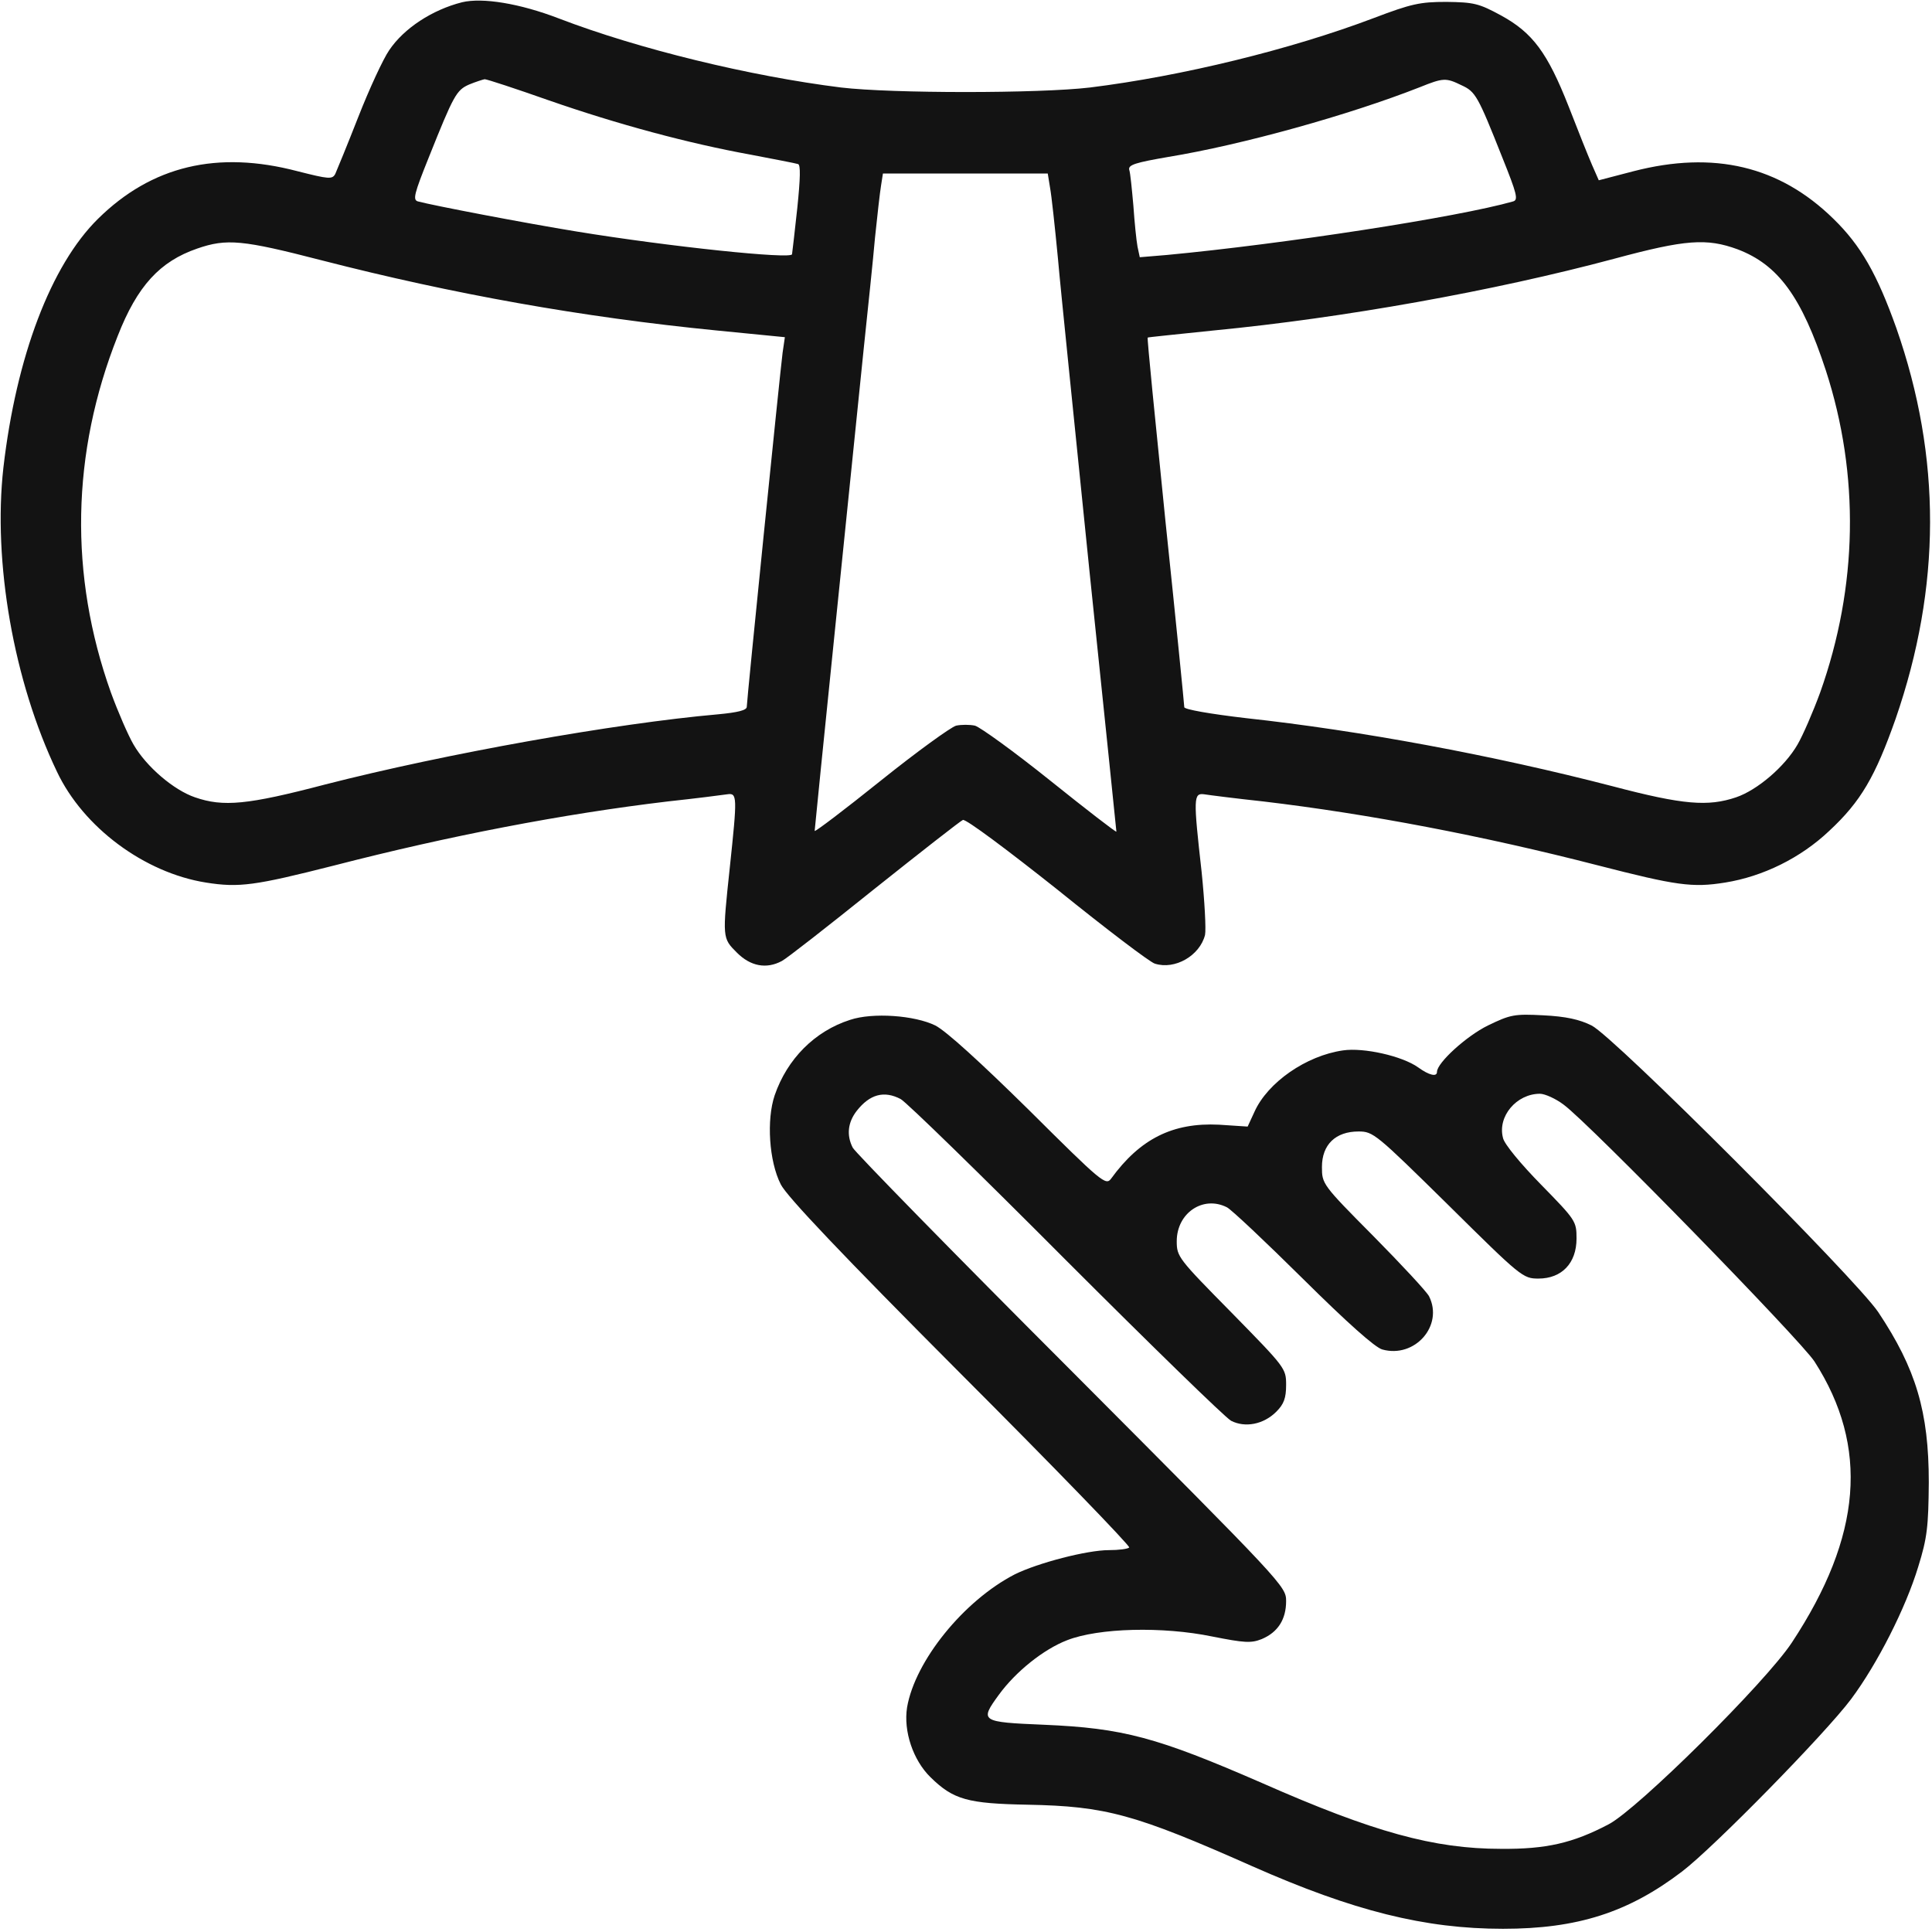
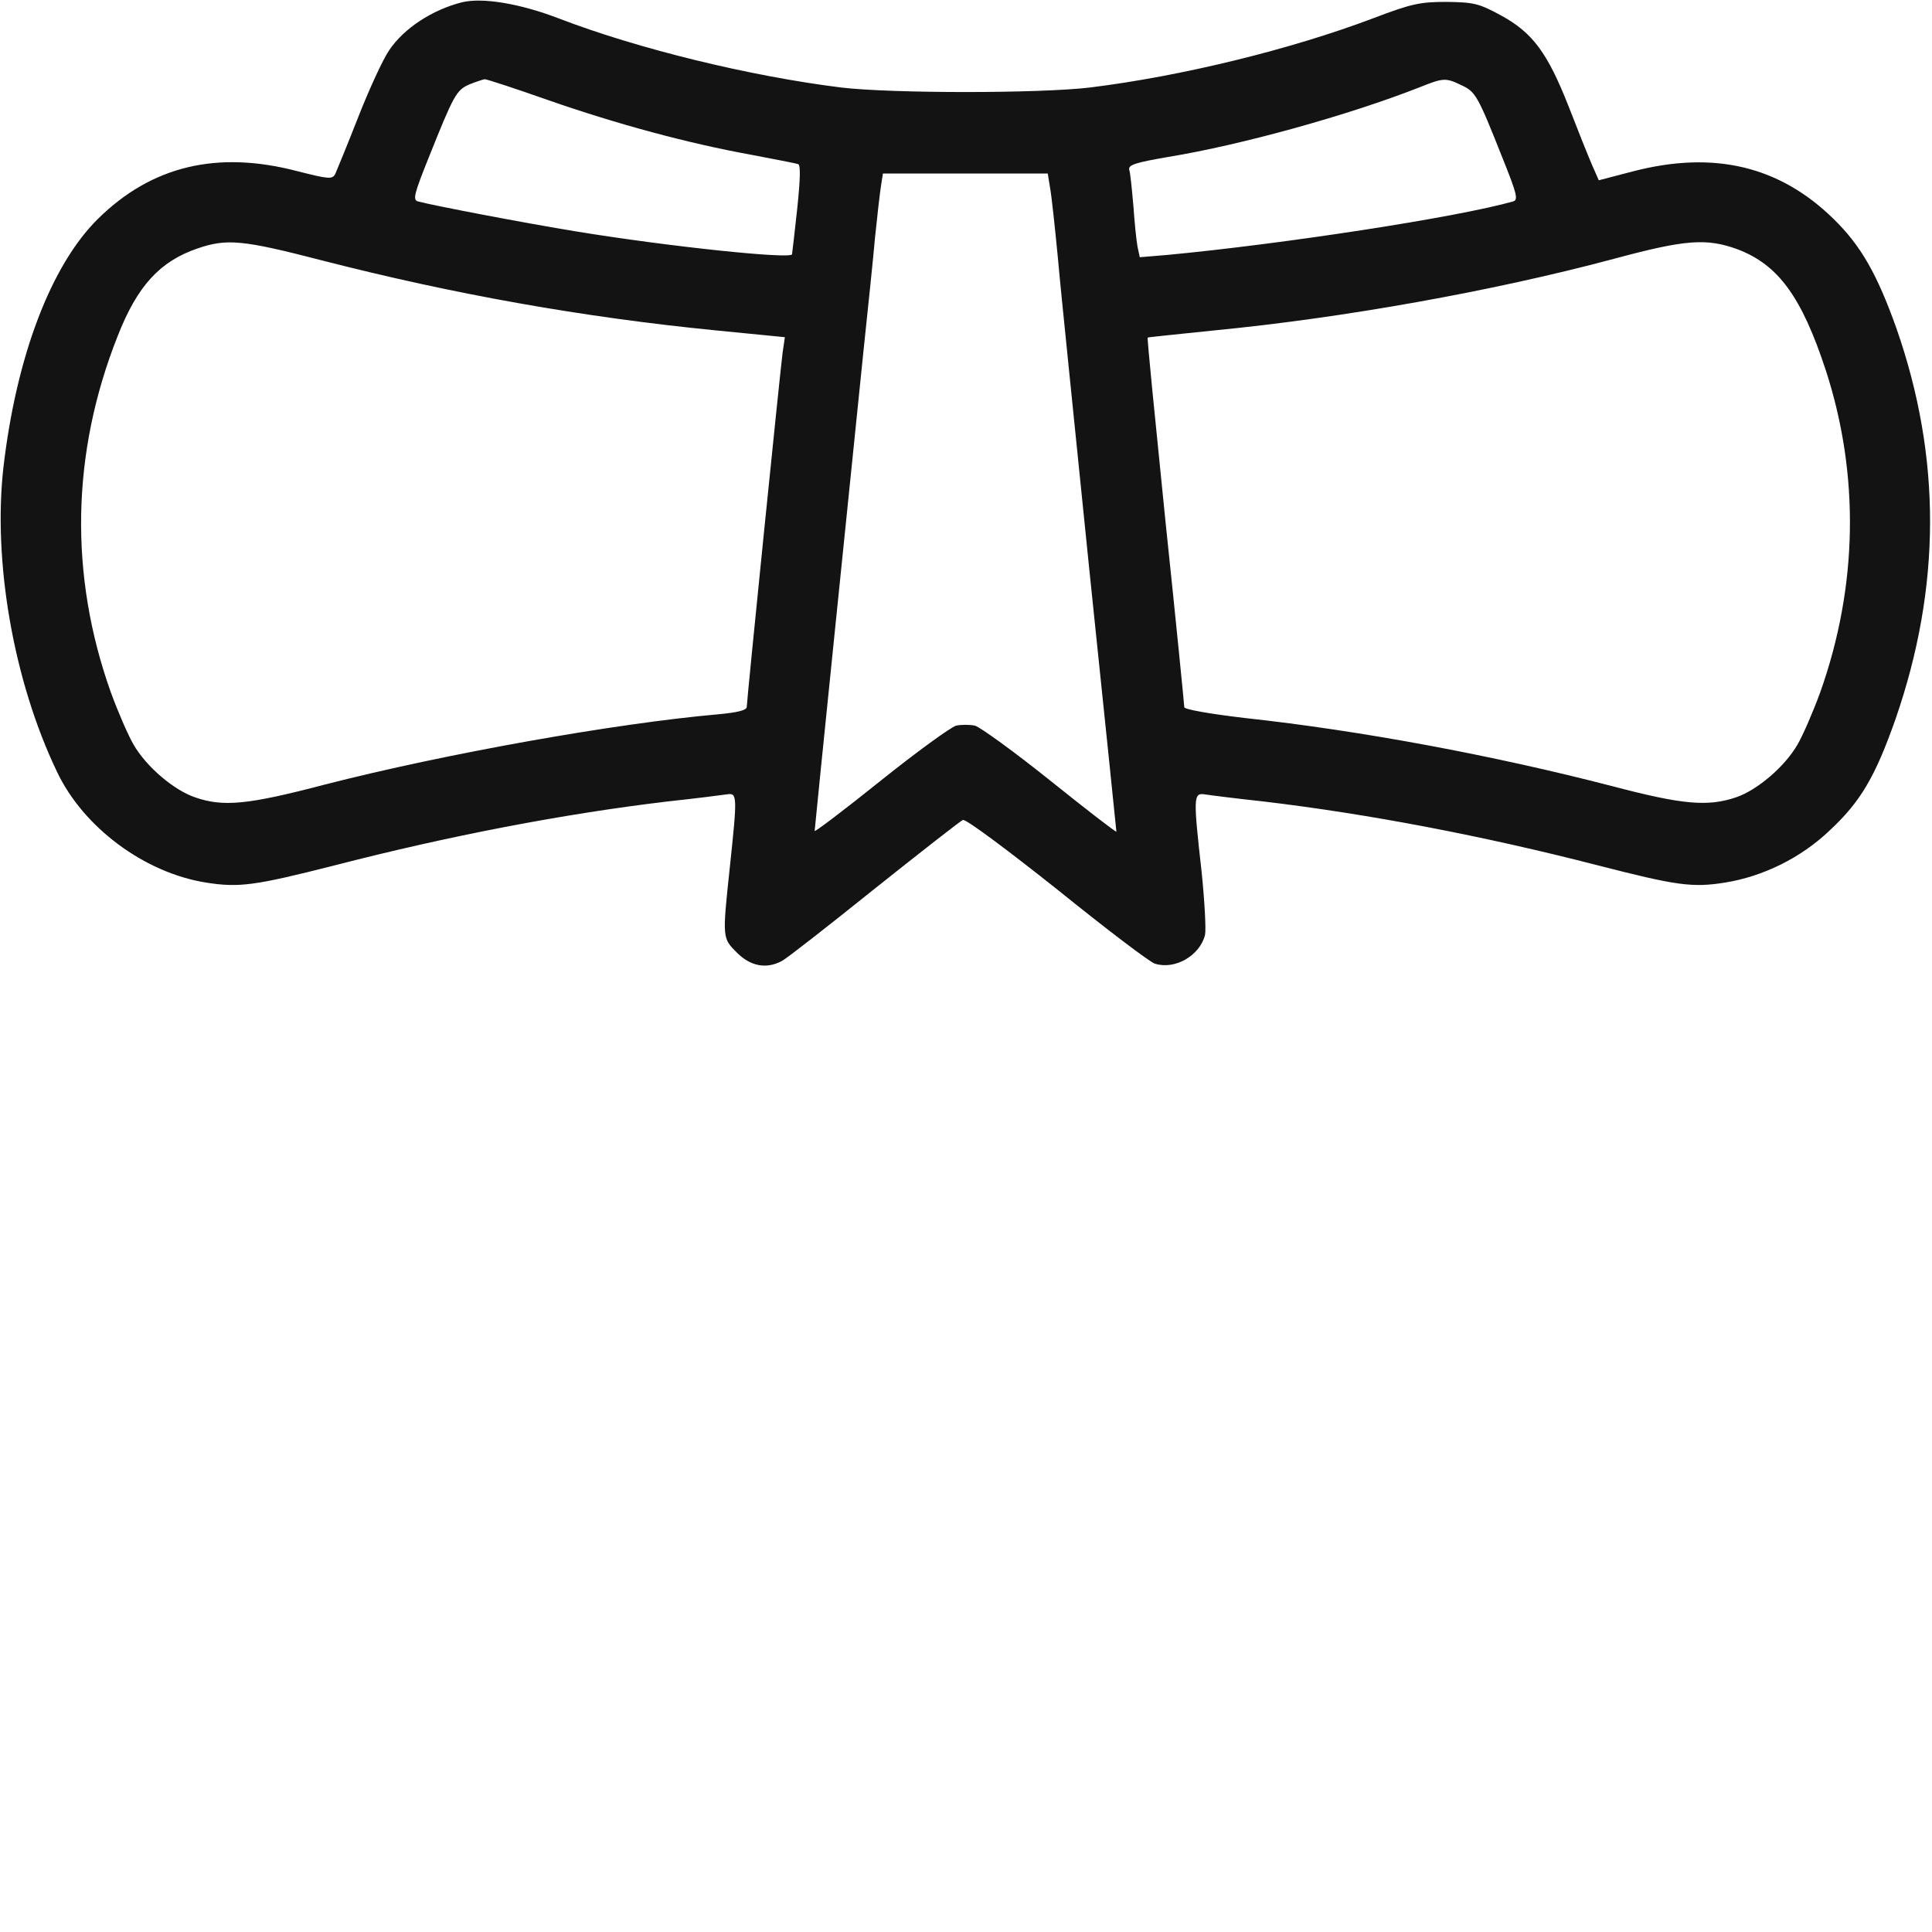
<svg xmlns="http://www.w3.org/2000/svg" width="683" height="683" viewBox="0 0 683 683" fill="none">
  <g clip-path="url(#clip0_302_8)">
    <path d="M163.333 0.801C152.8 3.468 142.8 10.001 137.6 17.735C135.467 20.801 130.533 31.468 126.667 41.335C122.8 51.201 119.067 60.268 118.533 61.468C117.467 63.468 116.267 63.335 105.2 60.535C76.8 53.068 53.6 58.668 34.667 77.335C18 93.735 5.733 126.135 1.2 165.335C-2.533 198.668 4.8 240.801 20.133 272.801C29.467 292.535 51.067 308.535 72.8 312.001C84.533 313.868 90.133 313.068 118 306.001C158.8 295.468 199.067 287.735 236 283.335C245.867 282.268 255.333 281.068 257.067 280.801C260.667 280.268 260.667 281.468 258 306.668C255.333 331.735 255.333 331.601 260.533 336.801C265.333 341.601 270.933 342.668 276.4 339.735C278 338.935 292.667 327.468 308.933 314.401C325.333 301.335 339.467 290.268 340.4 289.868C341.467 289.468 356.4 300.668 373.867 314.535C391.2 328.535 406.667 340.268 408.267 340.668C415.333 342.935 424.133 337.868 426 330.535C426.4 328.668 425.867 318.668 424.8 308.268C421.867 282.135 421.867 280.268 425.733 280.801C427.333 281.068 436.8 282.268 446.667 283.335C483.733 287.735 524.267 295.468 564.667 305.868C592.667 313.068 598.267 313.868 609.867 312.001C623.2 309.868 636.533 303.335 646.667 293.735C657.867 283.335 662.933 274.535 670.133 254.135C686.267 207.468 686.4 161.735 670.4 116.001C663.6 96.935 657.867 86.801 648.133 77.335C629.067 58.668 605.867 53.201 577.467 60.535L565.2 63.735L562.8 58.268C561.467 55.201 557.733 45.868 554.533 37.601C547.067 18.668 541.867 11.601 530.667 5.468C522.8 1.201 521.067 0.801 511.333 0.668C502 0.668 498.933 1.335 485.6 6.401C456.4 17.468 417.733 26.935 385.333 30.935C367.333 33.068 315.333 33.068 297.333 30.935C265.2 26.935 225.733 17.335 197.6 6.535C183.733 1.201 170.533 -0.932 163.333 0.801ZM194 35.468C218.533 44.001 243.333 50.668 265.333 54.668C273.733 56.268 281.333 57.735 282.133 58.001C283.067 58.268 282.933 63.068 281.867 73.468C280.933 81.868 280.133 89.201 280 89.868C280 91.735 236.667 87.201 204 81.868C185.2 78.801 153.2 72.668 147.733 71.201C145.867 70.668 146.4 68.535 151.6 55.601C160.4 33.601 161.333 31.868 165.867 29.868C168.133 28.935 170.667 28.135 171.333 28.001C172.133 28.001 182.267 31.335 194 35.468ZM516.667 30.135C521.6 32.401 522.4 33.735 531.067 55.601C536.267 68.535 536.8 70.668 534.933 71.201C515.333 76.801 453.6 86.268 412.533 90.135L402.933 90.935L402.133 87.201C401.733 85.068 401.067 78.535 400.667 72.668C400.133 66.801 399.6 61.068 399.2 60.001C398.8 58.268 401.467 57.468 413.067 55.468C439.067 51.201 476.933 40.668 502 30.801C510.267 27.468 511.2 27.468 516.667 30.135ZM371.2 66.268C371.733 69.068 372.933 80.268 374 91.335C374.933 102.268 380.133 152.268 385.2 202.401C390.4 252.401 394.667 293.735 394.667 294.001C394.667 294.401 384.133 286.268 371.333 276.001C358.533 265.735 346.533 257.068 344.667 256.535C342.8 256.135 339.867 256.135 338 256.535C336.133 257.068 324.133 265.735 311.333 276.001C298.533 286.268 288 294.268 288 293.735C288 292.668 301.733 158.535 305.333 123.335C306.8 109.335 308.667 91.735 309.333 84.001C310.133 76.268 311.067 68.001 311.467 65.601L312.133 61.335H341.333H370.4L371.2 66.268ZM113.6 92.001C160.267 104.001 205.867 112.135 253.067 116.801L277.467 119.201L276.667 124.668C275.733 131.868 264 247.601 264 249.868C264 251.068 260.933 251.868 253.733 252.535C217.467 255.735 157.6 266.401 114.933 277.335C87.467 284.535 78.933 285.335 68.933 281.868C61.467 279.335 51.733 271.068 47.2 263.201C45.333 260.001 41.733 251.735 39.2 244.801C24.4 203.335 25.2 160.135 41.6 118.801C48.533 101.068 56.533 92.401 69.733 87.868C80.133 84.268 85.733 84.801 113.6 92.001ZM614.267 88.135C628.667 93.601 636.933 104.935 645.467 130.935C657.467 167.868 656.8 207.335 643.467 244.801C640.933 251.735 637.333 260.001 635.467 263.201C630.933 271.068 621.2 279.335 613.733 281.868C603.867 285.201 595.067 284.535 570.267 278.001C527.6 266.935 480.8 258.268 440.4 253.868C427.867 252.401 418.667 250.801 418.667 250.001C418.667 249.335 415.733 219.601 412 184.135C408.4 148.535 405.467 119.468 405.733 119.335C405.867 119.201 416.533 118.135 429.333 116.801C474.8 112.401 527.867 102.935 570.667 91.468C595.867 84.668 603.333 84.135 614.267 88.135Z" fill="#131313" />
-     <path d="M300.534 360.534C288.001 364.534 278.267 374.401 273.867 387.201C270.934 395.867 271.867 410.534 276.001 418.667C278.001 422.801 297.734 443.601 339.467 485.467C372.801 518.801 399.601 546.534 399.201 547.067C398.667 547.601 395.467 548.001 392.001 548.001C384.267 548.001 366.934 552.534 358.801 556.534C340.667 565.867 323.467 587.201 320.667 603.601C319.334 612.001 322.801 622.267 328.934 628.267C337.067 636.267 342.134 637.601 363.334 638.001C390.934 638.534 401.201 641.334 442.667 659.734C478.534 675.601 503.734 681.867 531.334 681.867C557.601 681.867 575.601 676.134 594.667 661.601C605.867 653.067 645.334 612.801 654.401 600.667C663.734 588.134 673.734 568.401 678.134 553.867C681.334 543.601 681.734 539.601 681.867 524.001C681.867 499.067 677.334 483.867 664.001 463.867C656.001 452.001 570.667 366.534 562.667 362.534C558.401 360.401 553.601 359.334 545.601 358.934C535.334 358.401 534.001 358.667 526.001 362.534C518.401 366.267 508.001 375.734 508.001 378.934C508.001 380.801 505.201 380.134 501.334 377.334C495.734 373.334 482.134 370.267 474.801 371.334C461.734 373.201 448.134 382.667 443.467 393.067L441.067 398.267L430.934 397.601C414.667 396.801 403.067 402.534 392.801 416.667C390.934 419.201 389.601 418.134 363.734 392.401C346.534 375.467 334.534 364.534 330.667 362.534C323.334 358.934 308.534 357.867 300.534 360.534ZM318.401 388.534C320.401 389.601 346.667 415.201 376.667 445.334C406.801 475.467 433.067 501.067 435.201 502.267C440.134 504.801 446.667 503.601 451.201 499.067C453.867 496.401 454.667 494.267 454.667 489.601C454.667 483.734 454.401 483.467 435.334 464.001C416.534 444.934 416.001 444.267 416.001 438.801C416.001 428.801 425.334 422.534 433.734 426.801C435.334 427.601 447.467 439.067 460.667 452.134C476.134 467.467 486.134 476.401 488.667 477.067C500.134 480.267 510.401 468.667 505.201 458.267C504.401 456.667 495.467 447.067 485.467 436.934C467.467 418.801 467.334 418.534 467.334 412.534C467.334 404.667 472.134 400.001 480.267 400.001C485.467 400.001 486.401 400.801 512.001 426.001C537.734 451.467 538.401 452.001 543.867 452.001C552.134 452.001 557.334 446.534 557.334 437.867C557.334 431.734 557.067 431.334 544.801 418.801C537.734 411.601 531.734 404.401 531.334 402.267C529.334 394.667 536.134 386.667 544.401 386.667C546.134 386.667 550.001 388.401 552.801 390.534C561.867 397.201 636.534 473.734 641.467 481.334C660.801 511.467 658.267 543.067 633.467 580.667C624.267 594.667 578.934 639.601 568.667 644.934C556.001 651.601 546.534 653.734 530.667 653.601C506.934 653.601 485.601 647.734 446.001 630.267C408.934 614.134 397.067 610.934 369.067 609.734C346.667 608.801 346.267 608.534 353.067 599.201C359.067 590.934 368.934 583.067 377.201 579.867C388.401 575.467 411.067 574.934 428.534 578.534C440.001 580.801 442.267 580.934 446.001 579.467C451.734 577.067 454.667 572.534 454.667 566.001C454.667 560.801 453.734 559.867 378.801 484.667C337.067 442.934 302.267 407.334 301.467 405.734C299.201 401.334 299.734 396.801 302.801 392.801C307.467 386.801 312.534 385.467 318.401 388.534Z" fill="#131313" />
  </g>
  <defs>
    <clipPath id="clip0_302_8">
      <rect width="682.667" height="682.667" fill="white" />
    </clipPath>
  </defs>
</svg>